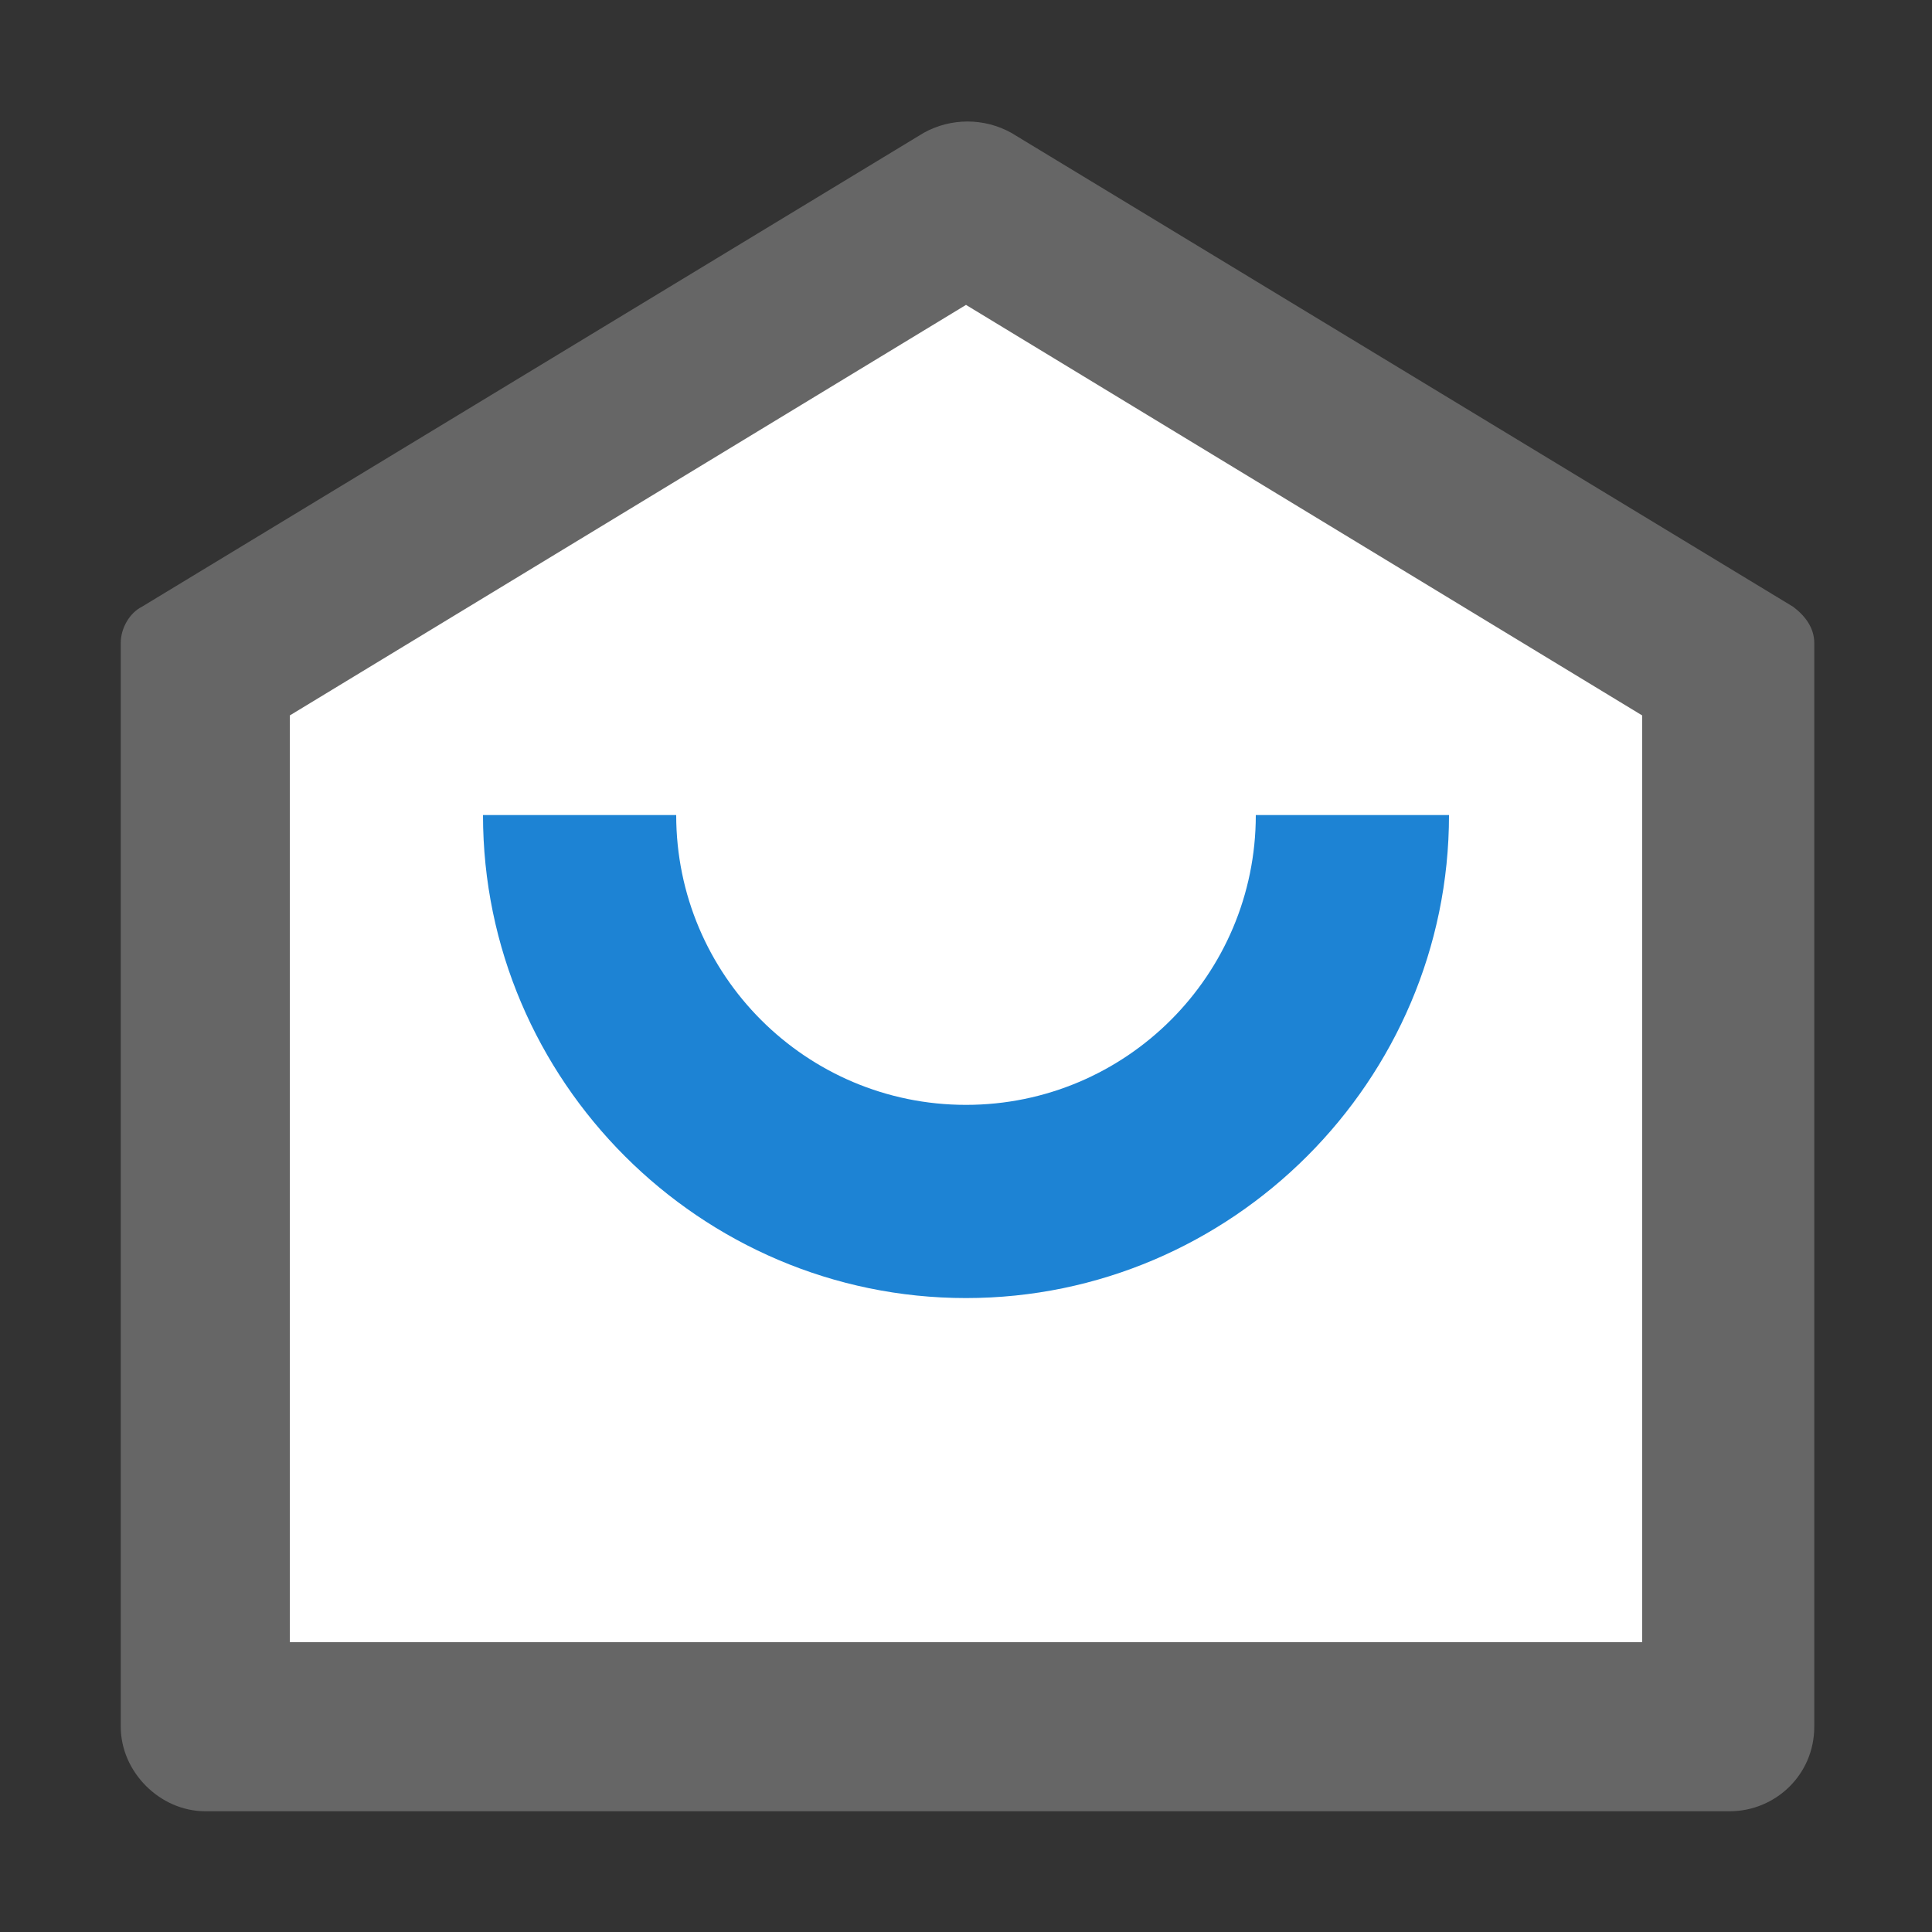
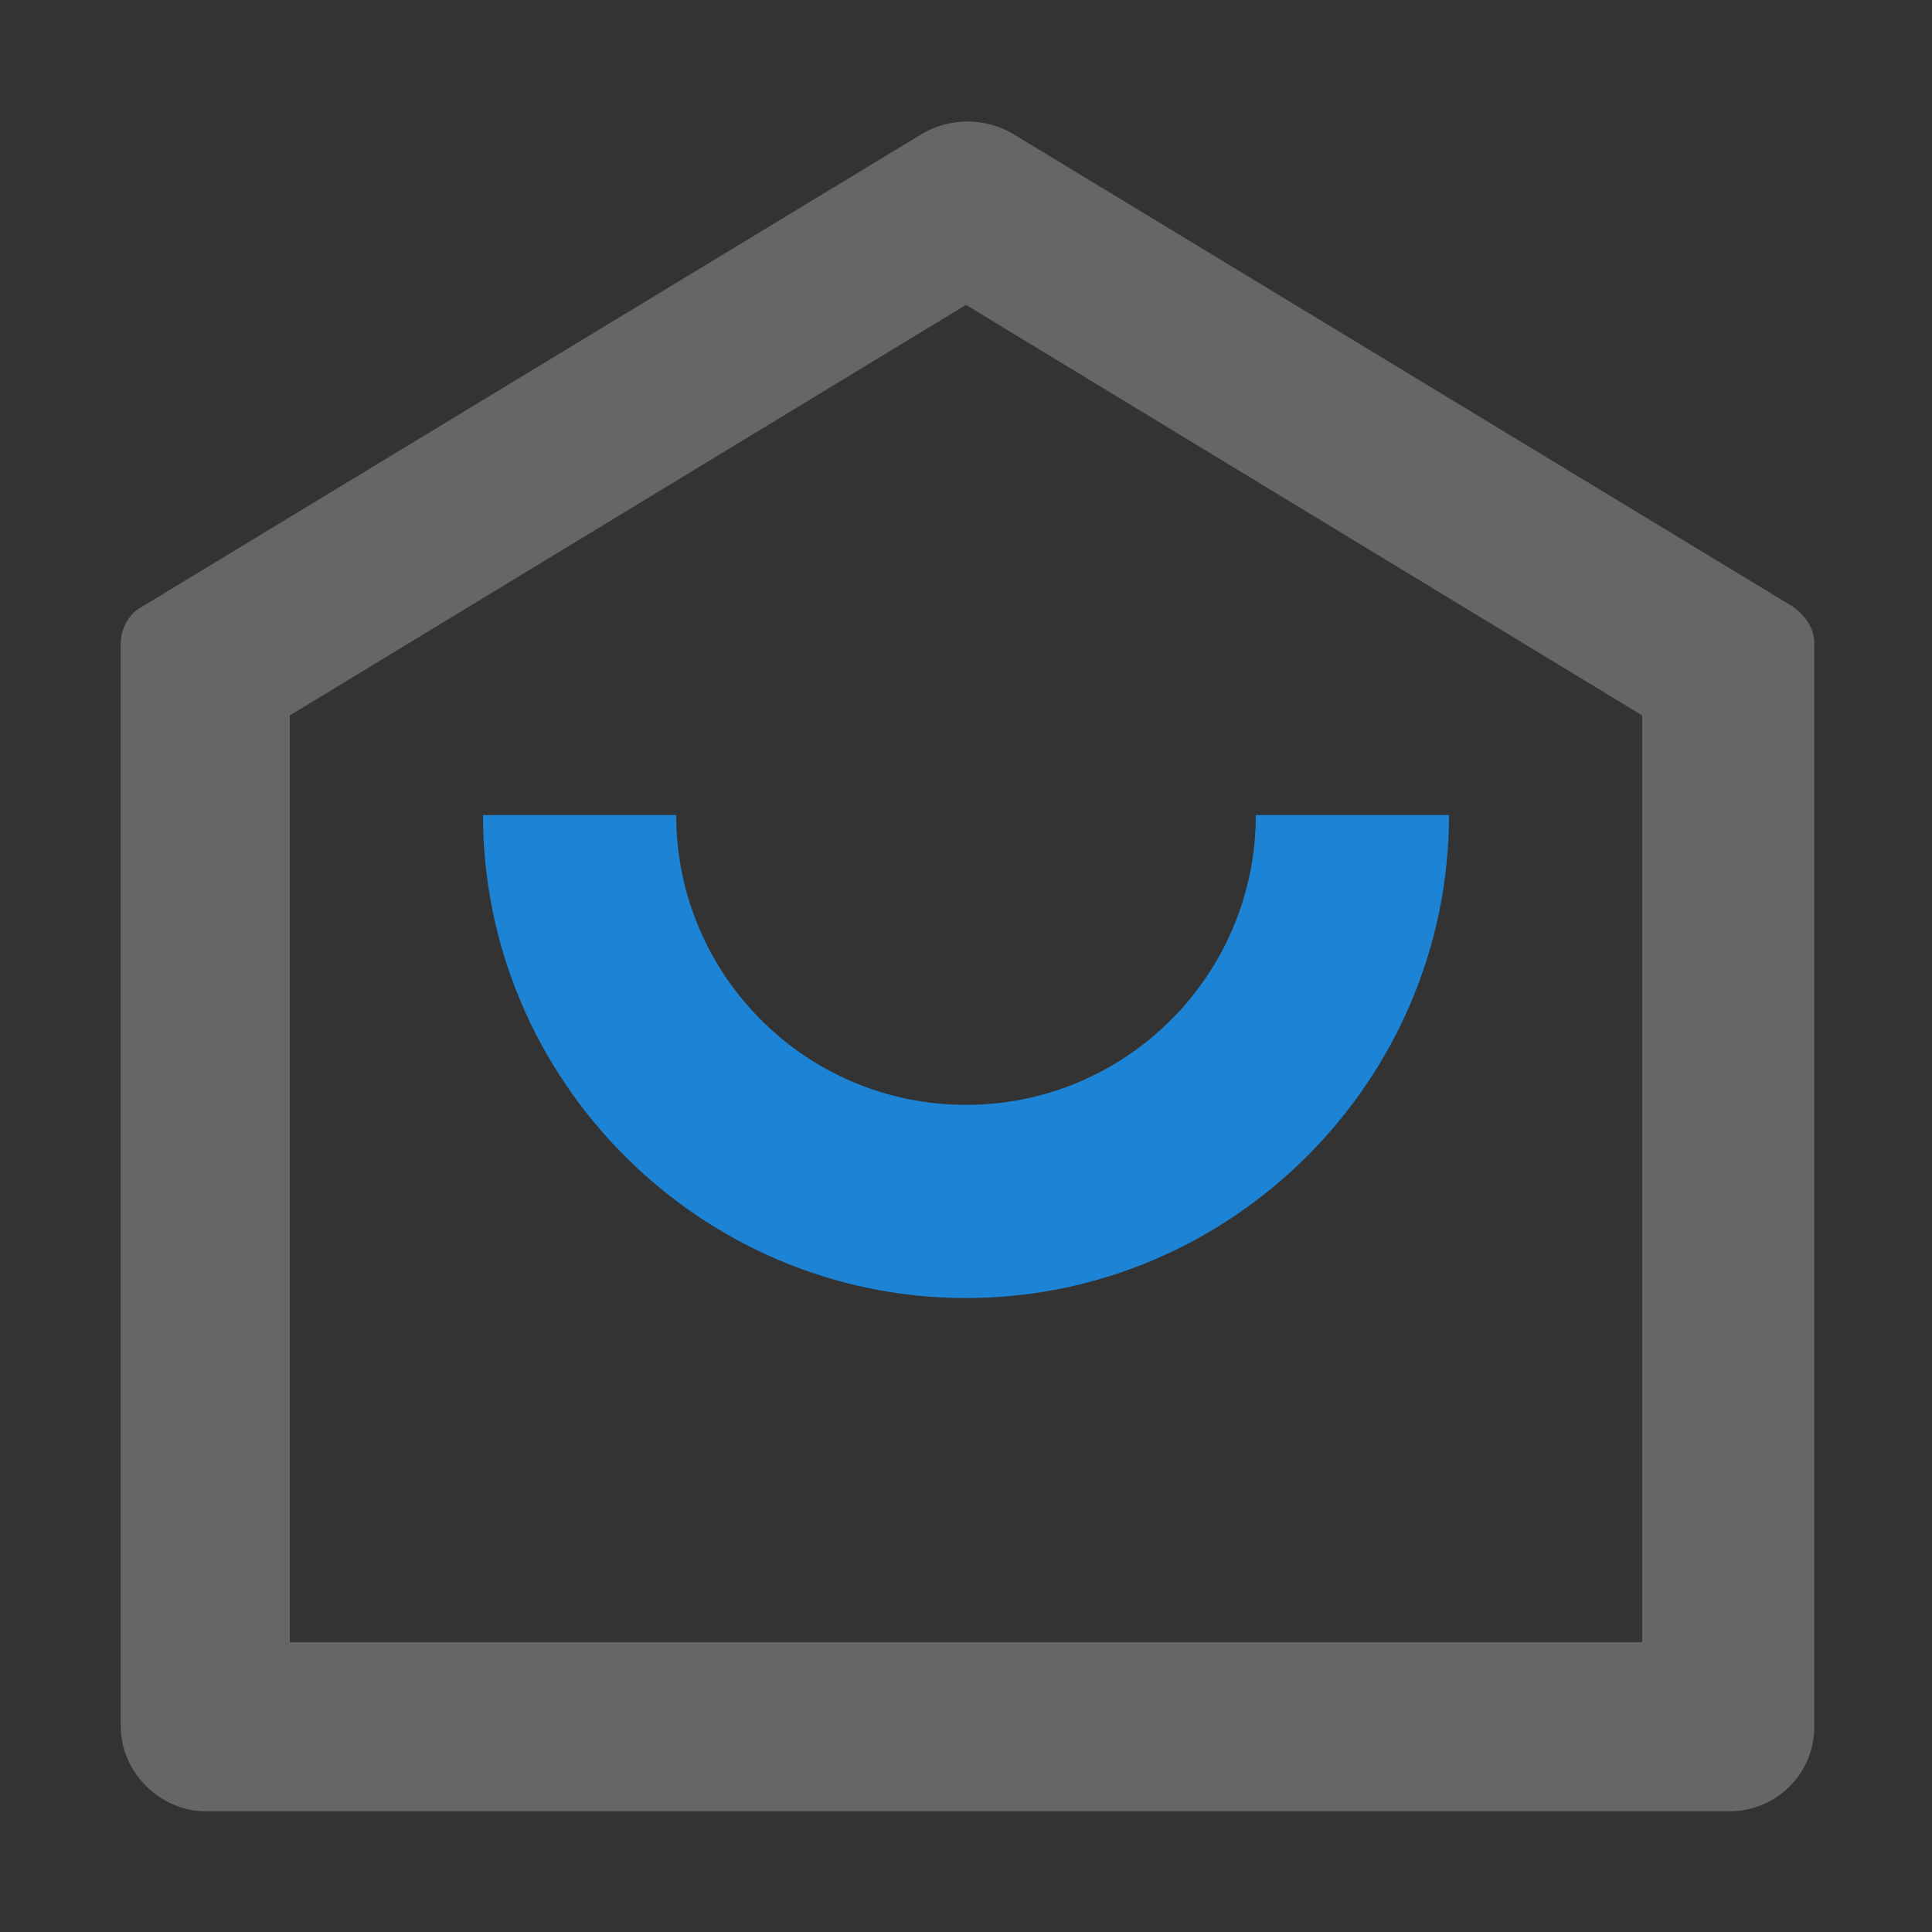
<svg xmlns="http://www.w3.org/2000/svg" viewBox="0 0 64 64" width="64" height="64">
  <rect x="0" y="0" width="64" height="64" fill="#333333" stroke="none" />
-   <path fill="#fff" d="M32 7 6 23v33h51V23L32 7z" />
-   <path fill="#666" d="M4.7 20.1 30.6 4.4c.9-.5 2-.5 2.9 0l25.9 15.7c.4.3.7.7.7 1.2v35.9c0 1.6-1.3 2.8-2.8 2.8H6.8C5.3 60 4 58.7 4 57.2V21.3c0-.5.3-1 .7-1.2zm4.9 3.6v30.7h44.8V23.7L32 10.1 9.6 23.7z" />
+   <path fill="#666" d="M4.7 20.1 30.6 4.4c.9-.5 2-.5 2.9 0l25.9 15.7c.4.3.7.7.7 1.2v35.9c0 1.6-1.3 2.8-2.8 2.8H6.8C5.3 60 4 58.7 4 57.2V21.3c0-.5.3-1 .7-1.2zm4.9 3.6v30.7h44.8V23.7L32 10.1 9.6 23.7" />
  <path fill="#1d83d4" d="M16 27h6.4c0 5.3 4.3 9.6 9.6 9.6s9.6-4.3 9.6-9.6H48c0 8.8-7.2 16-16 16s-16-7.2-16-16z" />
</svg>